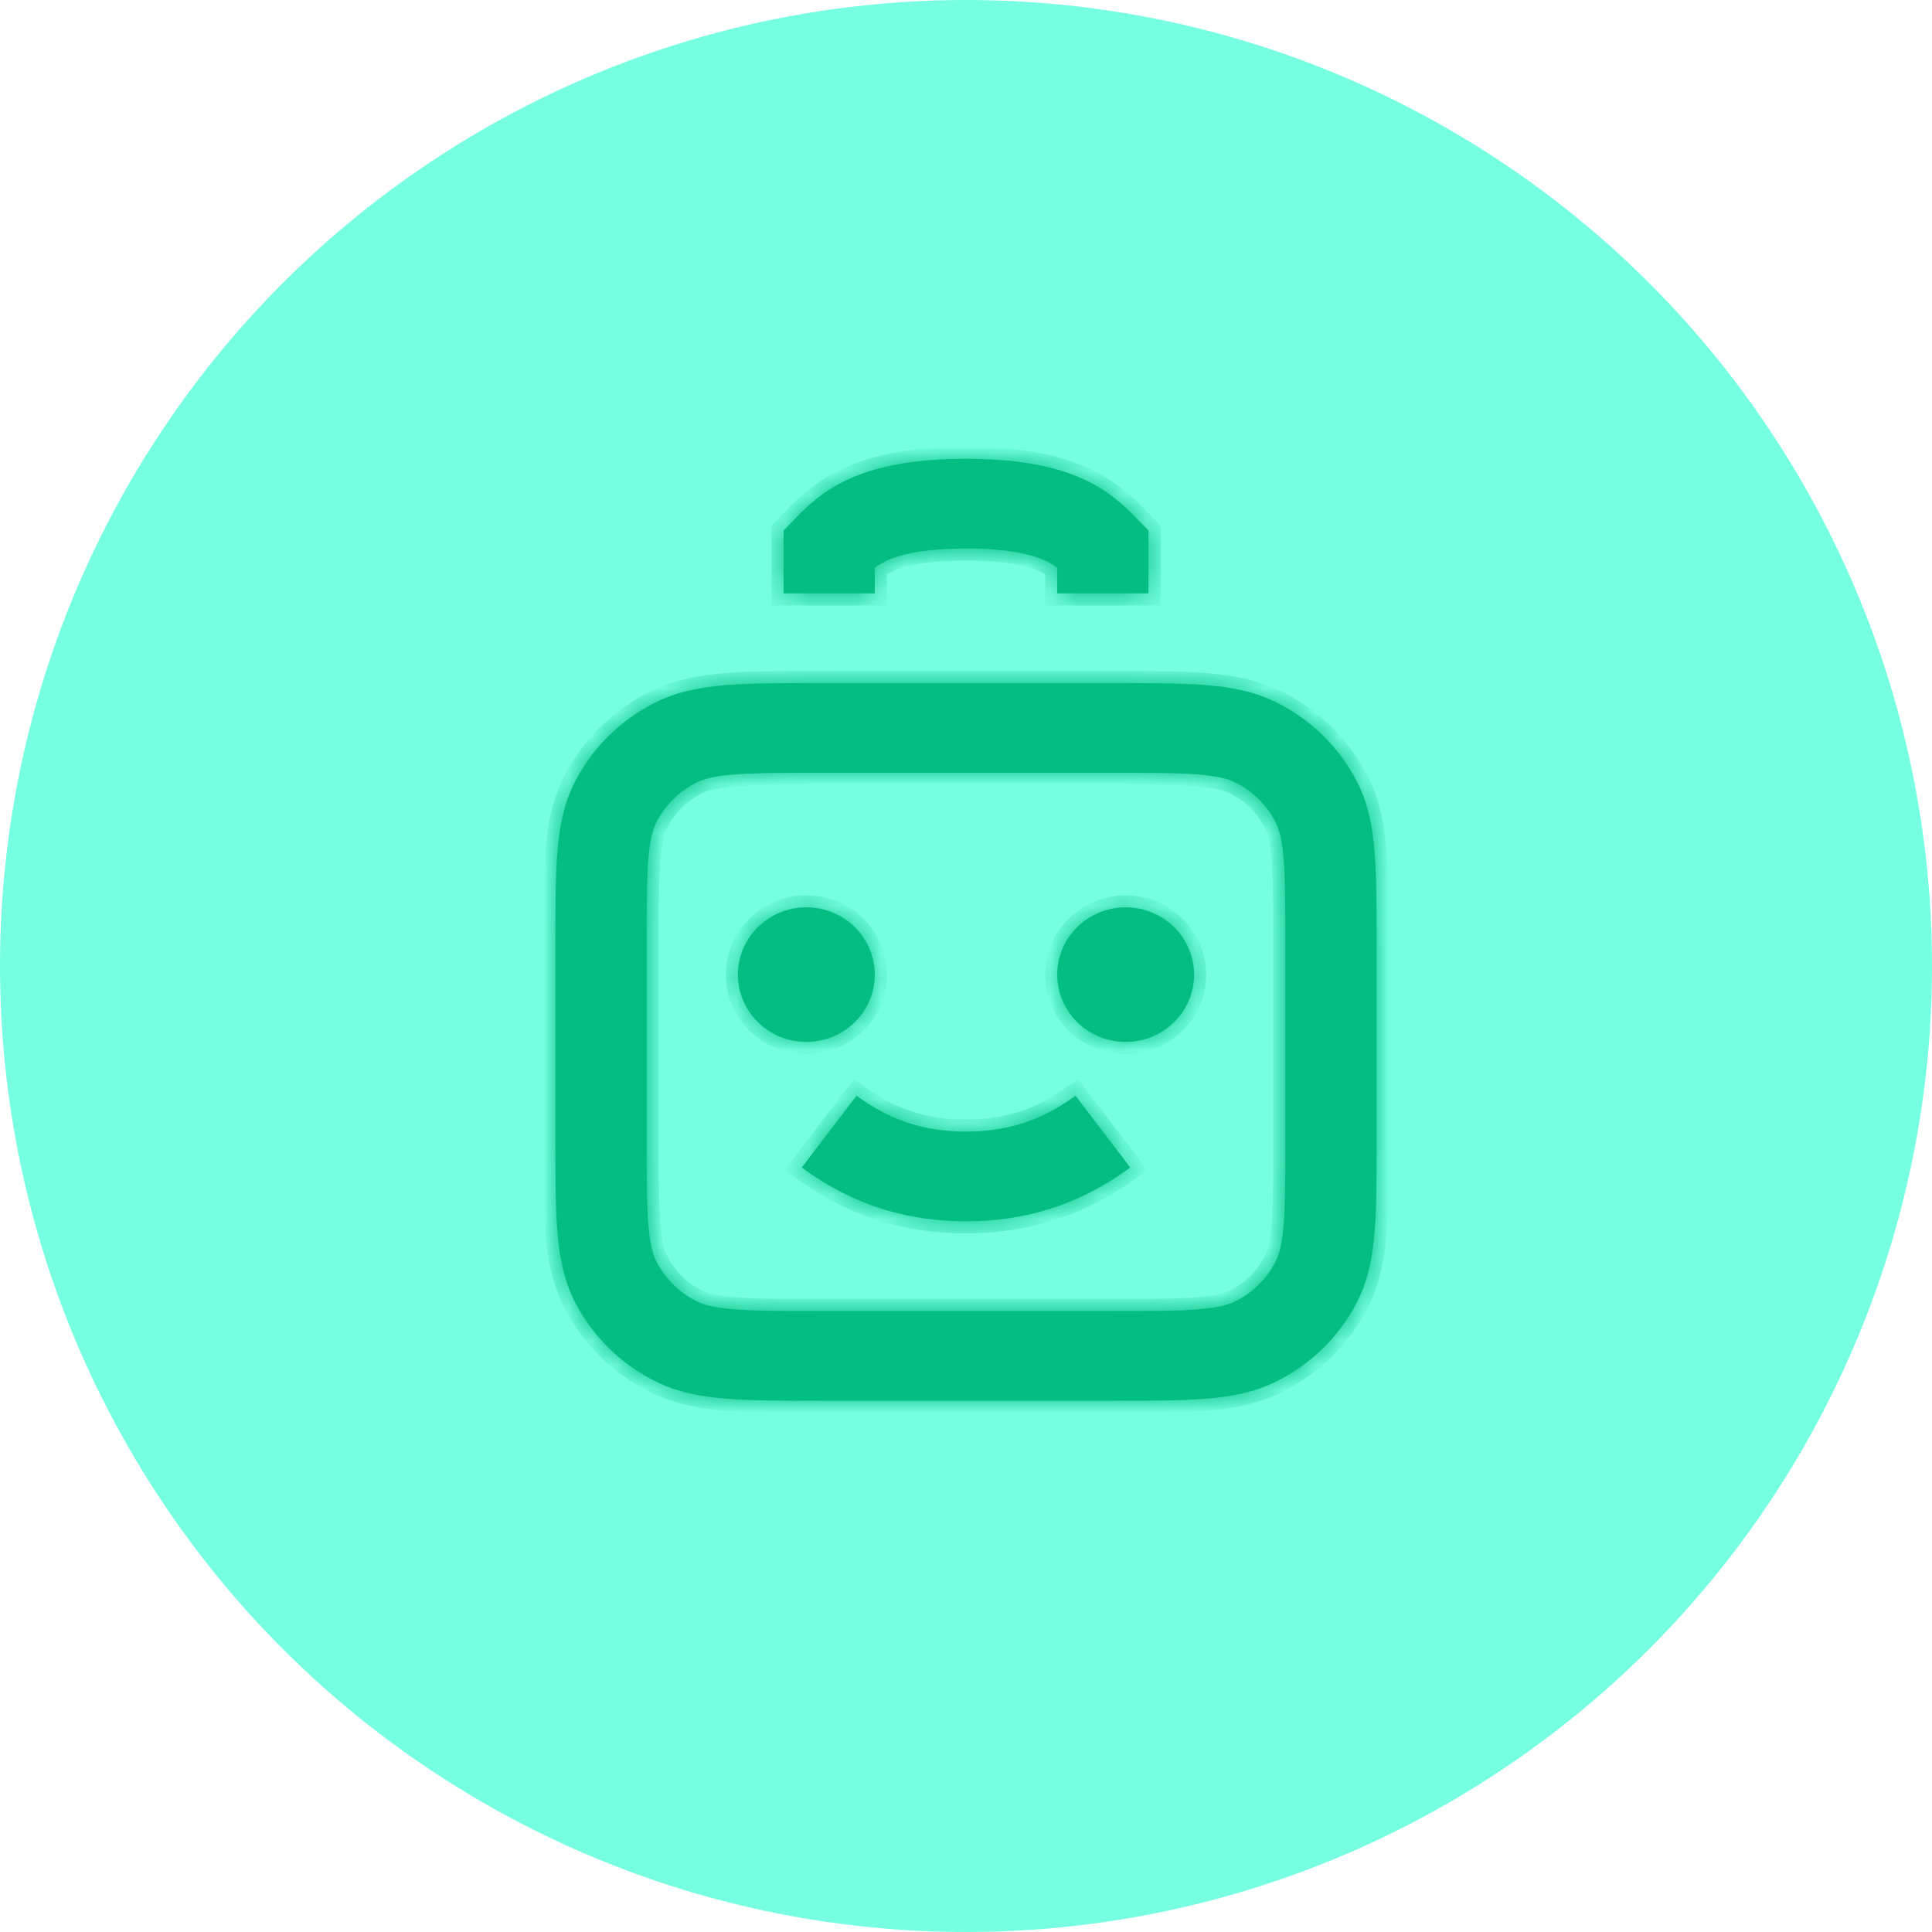
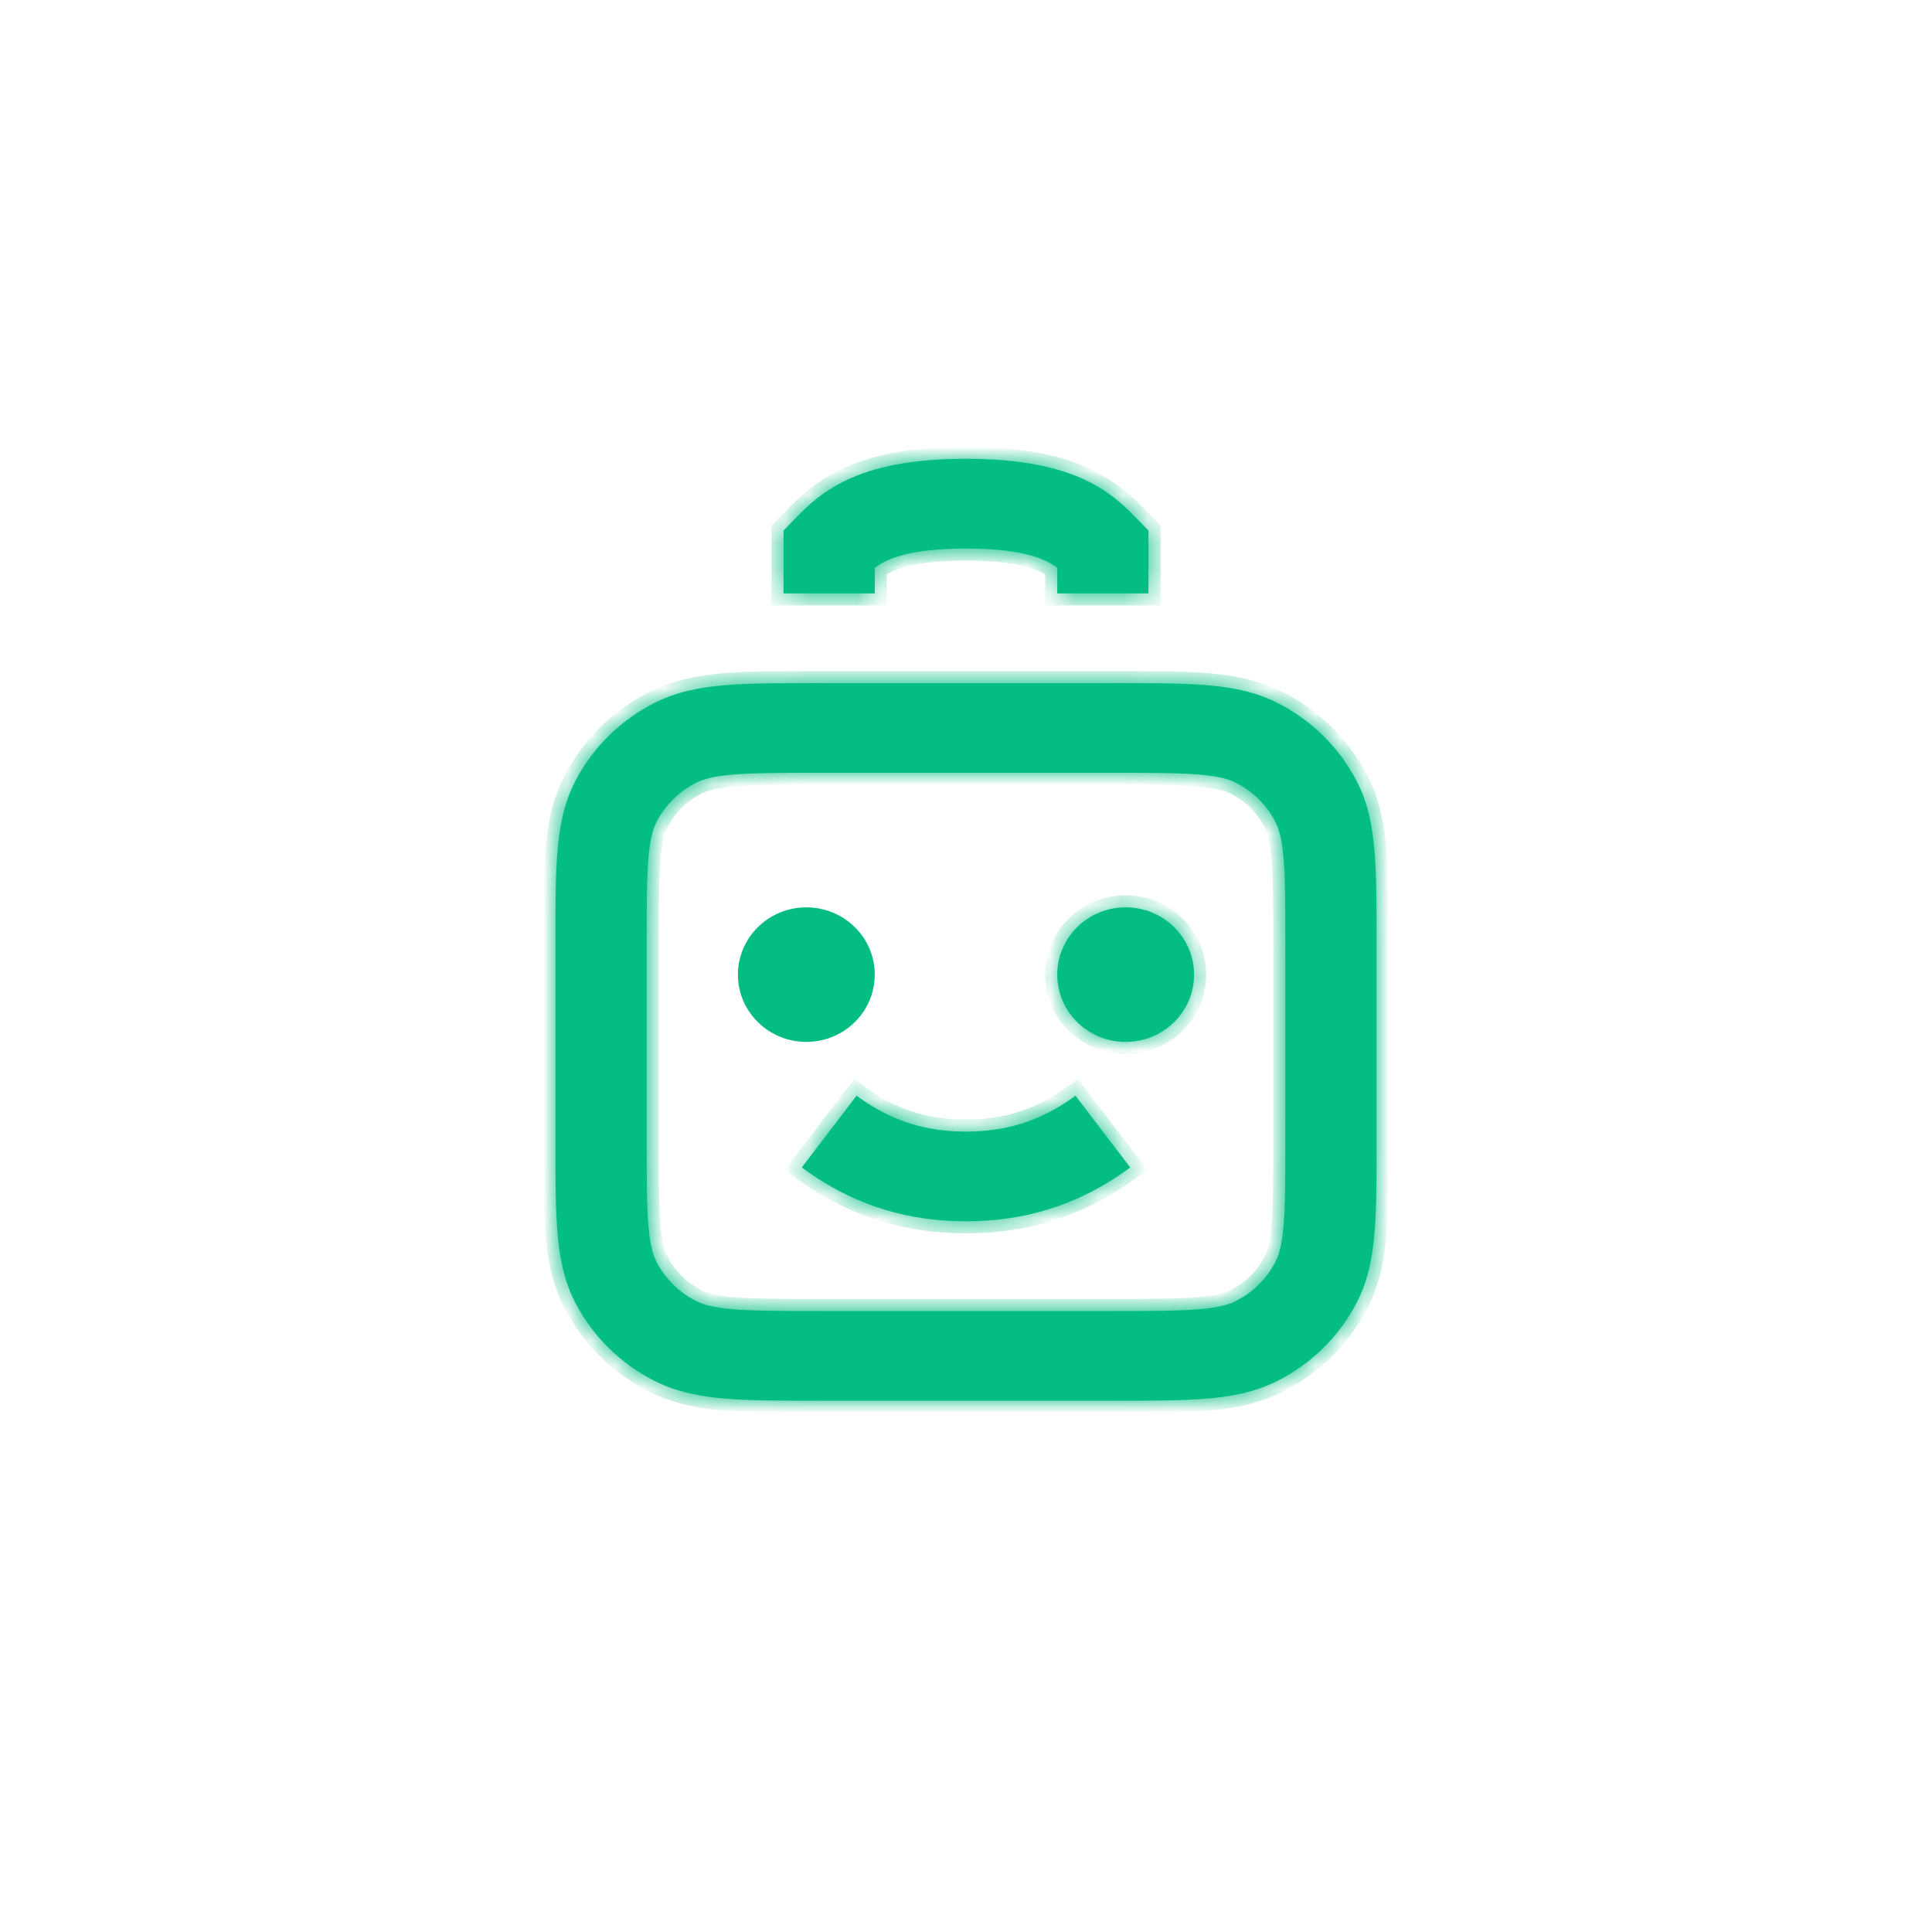
<svg xmlns="http://www.w3.org/2000/svg" width="80" height="80" viewBox="0 0 80 80" fill="none">
-   <circle cx="40" cy="40" r="40" fill="#76FFE0" />
  <mask id="path-2-inside-1_126_670" fill="white">
    <path fill-rule="evenodd" clip-rule="evenodd" d="M33.877 28.286H46.123C47.643 28.286 48.898 28.286 49.92 28.368C50.982 28.453 51.958 28.636 52.875 29.095C54.296 29.808 55.452 30.944 56.176 32.342C56.644 33.243 56.83 34.203 56.916 35.247C57 36.252 57 37.486 57 38.98V47.305C57 48.8 57 50.034 56.916 51.039C56.83 52.083 56.644 53.043 56.176 53.944C55.452 55.342 54.296 56.478 52.875 57.19C51.958 57.65 50.982 57.833 49.92 57.918C48.898 58 47.643 58 46.122 58H33.878C32.357 58 31.102 58 30.08 57.918C29.018 57.833 28.042 57.65 27.125 57.19C25.704 56.478 24.548 55.342 23.823 53.944C23.356 53.043 23.17 52.083 23.084 51.039C23 50.034 23 48.8 23 47.305V38.98C23 37.486 23 36.252 23.084 35.247C23.17 34.203 23.356 33.243 23.823 32.342C24.548 30.944 25.704 29.808 27.125 29.095C28.042 28.636 29.018 28.453 30.08 28.368C31.102 28.286 32.357 28.286 33.877 28.286ZM30.387 32.07C29.559 32.136 29.136 32.257 28.84 32.405C28.13 32.761 27.552 33.329 27.189 34.028C27.039 34.319 26.916 34.735 26.849 35.549C26.779 36.385 26.778 37.466 26.778 39.057V47.229C26.778 48.819 26.779 49.901 26.849 50.737C26.916 51.551 27.039 51.967 27.189 52.258C27.552 52.957 28.13 53.525 28.84 53.881C29.136 54.029 29.559 54.15 30.387 54.216C31.238 54.284 32.338 54.286 33.956 54.286H46.044C47.662 54.286 48.762 54.284 49.612 54.216C50.441 54.15 50.864 54.029 51.16 53.881C51.87 53.525 52.448 52.957 52.81 52.258C52.961 51.967 53.084 51.551 53.151 50.737C53.221 49.901 53.222 48.819 53.222 47.229V39.057C53.222 37.466 53.221 36.385 53.151 35.549C53.084 34.735 52.961 34.319 52.81 34.028C52.448 33.329 51.87 32.761 51.16 32.405C50.864 32.257 50.441 32.136 49.612 32.07C48.762 32.001 47.662 32 46.044 32H33.956C32.338 32 31.238 32.001 30.387 32.07Z" />
    <path fill-rule="evenodd" clip-rule="evenodd" d="M36.222 23.513L36.222 24.572L32.444 24.571L32.445 21.968L32.97 21.429C33.428 20.959 34.111 20.276 35.306 19.767C36.461 19.274 37.951 19 40 19C42.049 19 43.539 19.274 44.694 19.767C45.889 20.276 46.572 20.959 47.03 21.429L47.556 21.968V24.571H43.778V23.513C43.611 23.385 43.427 23.275 43.191 23.174C42.662 22.948 41.728 22.714 40 22.714C38.272 22.714 37.338 22.948 36.81 23.174C36.573 23.275 36.389 23.385 36.222 23.513Z" />
    <path fill-rule="evenodd" clip-rule="evenodd" d="M40.001 50.571C37.752 50.573 35.454 50.005 33.2 48.343L35.467 45.371C36.99 46.495 38.467 46.858 39.999 46.857C41.531 46.856 43.011 46.494 44.533 45.371L46.8 48.343C44.545 50.006 42.244 50.57 40.001 50.571Z" />
-     <path d="M30.556 40.357C30.556 38.819 31.824 37.571 33.389 37.571C34.954 37.571 36.222 38.819 36.222 40.357C36.222 41.896 34.954 43.143 33.389 43.143C31.824 43.143 30.556 41.896 30.556 40.357Z" />
    <path d="M43.778 40.357C43.778 38.819 45.046 37.571 46.611 37.571C48.176 37.571 49.444 38.819 49.444 40.357C49.444 41.896 48.176 43.143 46.611 43.143C45.046 43.143 43.778 41.896 43.778 40.357Z" />
  </mask>
  <path fill-rule="evenodd" clip-rule="evenodd" d="M33.877 28.286H46.123C47.643 28.286 48.898 28.286 49.92 28.368C50.982 28.453 51.958 28.636 52.875 29.095C54.296 29.808 55.452 30.944 56.176 32.342C56.644 33.243 56.83 34.203 56.916 35.247C57 36.252 57 37.486 57 38.98V47.305C57 48.8 57 50.034 56.916 51.039C56.83 52.083 56.644 53.043 56.176 53.944C55.452 55.342 54.296 56.478 52.875 57.19C51.958 57.65 50.982 57.833 49.92 57.918C48.898 58 47.643 58 46.122 58H33.878C32.357 58 31.102 58 30.08 57.918C29.018 57.833 28.042 57.65 27.125 57.19C25.704 56.478 24.548 55.342 23.823 53.944C23.356 53.043 23.17 52.083 23.084 51.039C23 50.034 23 48.8 23 47.305V38.98C23 37.486 23 36.252 23.084 35.247C23.17 34.203 23.356 33.243 23.823 32.342C24.548 30.944 25.704 29.808 27.125 29.095C28.042 28.636 29.018 28.453 30.08 28.368C31.102 28.286 32.357 28.286 33.877 28.286ZM30.387 32.07C29.559 32.136 29.136 32.257 28.84 32.405C28.13 32.761 27.552 33.329 27.189 34.028C27.039 34.319 26.916 34.735 26.849 35.549C26.779 36.385 26.778 37.466 26.778 39.057V47.229C26.778 48.819 26.779 49.901 26.849 50.737C26.916 51.551 27.039 51.967 27.189 52.258C27.552 52.957 28.13 53.525 28.84 53.881C29.136 54.029 29.559 54.15 30.387 54.216C31.238 54.284 32.338 54.286 33.956 54.286H46.044C47.662 54.286 48.762 54.284 49.612 54.216C50.441 54.15 50.864 54.029 51.16 53.881C51.87 53.525 52.448 52.957 52.81 52.258C52.961 51.967 53.084 51.551 53.151 50.737C53.221 49.901 53.222 48.819 53.222 47.229V39.057C53.222 37.466 53.221 36.385 53.151 35.549C53.084 34.735 52.961 34.319 52.81 34.028C52.448 33.329 51.87 32.761 51.16 32.405C50.864 32.257 50.441 32.136 49.612 32.07C48.762 32.001 47.662 32 46.044 32H33.956C32.338 32 31.238 32.001 30.387 32.07Z" fill="#03BD83" />
  <path fill-rule="evenodd" clip-rule="evenodd" d="M36.222 23.513L36.222 24.572L32.444 24.571L32.445 21.968L32.97 21.429C33.428 20.959 34.111 20.276 35.306 19.767C36.461 19.274 37.951 19 40 19C42.049 19 43.539 19.274 44.694 19.767C45.889 20.276 46.572 20.959 47.03 21.429L47.556 21.968V24.571H43.778V23.513C43.611 23.385 43.427 23.275 43.191 23.174C42.662 22.948 41.728 22.714 40 22.714C38.272 22.714 37.338 22.948 36.81 23.174C36.573 23.275 36.389 23.385 36.222 23.513Z" fill="#03BD83" />
  <path fill-rule="evenodd" clip-rule="evenodd" d="M40.001 50.571C37.752 50.573 35.454 50.005 33.2 48.343L35.467 45.371C36.99 46.495 38.467 46.858 39.999 46.857C41.531 46.856 43.011 46.494 44.533 45.371L46.8 48.343C44.545 50.006 42.244 50.57 40.001 50.571Z" fill="#03BD83" />
  <path d="M30.556 40.357C30.556 38.819 31.824 37.571 33.389 37.571C34.954 37.571 36.222 38.819 36.222 40.357C36.222 41.896 34.954 43.143 33.389 43.143C31.824 43.143 30.556 41.896 30.556 40.357Z" fill="#03BD83" />
  <path d="M43.778 40.357C43.778 38.819 45.046 37.571 46.611 37.571C48.176 37.571 49.444 38.819 49.444 40.357C49.444 41.896 48.176 43.143 46.611 43.143C45.046 43.143 43.778 41.896 43.778 40.357Z" fill="#03BD83" />
  <path d="M33.877 28.286L33.877 28.786H33.877V28.286ZM46.123 28.286L46.123 28.786L46.123 28.786L46.123 28.286ZM49.92 28.368L49.96 27.869L49.96 27.869L49.92 28.368ZM52.875 29.095L52.651 29.542L52.651 29.542L52.875 29.095ZM56.176 32.342L55.733 32.572L55.733 32.572L56.176 32.342ZM56.916 35.247L57.415 35.205L57.415 35.205L56.916 35.247ZM57 38.98L56.5 38.98V38.98H57ZM57 47.305L56.5 47.305L56.5 47.305L57 47.305ZM56.916 51.039L57.415 51.081L57.415 51.081L56.916 51.039ZM56.176 53.944L55.733 53.714L55.733 53.714L56.176 53.944ZM52.875 57.19L53.099 57.637L53.099 57.637L52.875 57.19ZM49.92 57.918L49.96 58.416L49.96 58.416L49.92 57.918ZM46.122 58L46.122 57.5H46.122V58ZM33.878 58L33.878 57.5L33.878 57.5L33.878 58ZM30.08 57.918L30.04 58.416L30.04 58.416L30.08 57.918ZM27.125 57.19L26.901 57.637L26.901 57.637L27.125 57.19ZM23.823 53.944L24.267 53.714L24.267 53.714L23.823 53.944ZM23.084 51.039L22.585 51.081L22.585 51.081L23.084 51.039ZM23 47.305L23.5 47.305V47.305H23ZM23 38.98L23.5 38.98L23.5 38.98L23 38.98ZM23.084 35.247L22.585 35.205L22.585 35.205L23.084 35.247ZM23.823 32.342L24.267 32.572L24.267 32.572L23.823 32.342ZM27.125 29.095L26.901 28.648L26.901 28.648L27.125 29.095ZM30.08 28.368L30.04 27.869L30.04 27.869L30.08 28.368ZM28.84 32.405L29.064 32.852L29.064 32.852L28.84 32.405ZM30.387 32.07L30.428 32.568L30.428 32.568L30.387 32.07ZM27.189 34.028L27.634 34.258L27.634 34.258L27.189 34.028ZM26.849 35.549L27.347 35.59L27.347 35.59L26.849 35.549ZM26.849 50.737L27.347 50.695L27.347 50.695L26.849 50.737ZM27.189 52.258L27.634 52.028L27.634 52.028L27.189 52.258ZM28.84 53.881L29.064 53.434L29.064 53.434L28.84 53.881ZM30.387 54.216L30.428 53.718L30.428 53.718L30.387 54.216ZM49.612 54.216L49.572 53.718L49.572 53.718L49.612 54.216ZM51.16 53.881L50.936 53.434L50.936 53.434L51.16 53.881ZM52.81 52.258L52.367 52.028L52.367 52.028L52.81 52.258ZM53.151 50.737L52.653 50.695L52.653 50.695L53.151 50.737ZM53.151 35.549L52.653 35.59L52.653 35.59L53.151 35.549ZM52.81 34.028L52.367 34.258L52.367 34.258L52.81 34.028ZM51.16 32.405L50.936 32.852L50.936 32.852L51.16 32.405ZM49.612 32.07L49.572 32.568L49.572 32.568L49.612 32.07ZM36.222 24.572L36.222 25.072L36.722 25.072L36.722 24.572L36.222 24.572ZM36.222 23.513L35.918 23.116L35.722 23.266L35.722 23.513L36.222 23.513ZM32.444 24.571L31.944 24.571L31.944 25.071L32.444 25.071L32.444 24.571ZM32.445 21.968L32.087 21.619L31.945 21.764L31.945 21.968L32.445 21.968ZM32.97 21.429L33.328 21.778L32.97 21.429ZM35.306 19.767L35.502 20.227L35.502 20.227L35.306 19.767ZM44.694 19.767L44.891 19.307L44.891 19.307L44.694 19.767ZM47.03 21.429L46.672 21.778L46.672 21.778L47.03 21.429ZM47.556 21.968H48.056V21.764L47.913 21.619L47.556 21.968ZM47.556 24.571V25.071H48.056V24.571H47.556ZM43.778 24.571H43.278V25.071H43.778V24.571ZM43.778 23.513H44.278V23.266L44.082 23.116L43.778 23.513ZM43.191 23.174L43.387 22.714L43.387 22.714L43.191 23.174ZM36.81 23.174L37.006 23.634L37.006 23.634L36.81 23.174ZM33.2 48.343L32.803 48.04L32.494 48.444L32.903 48.745L33.2 48.343ZM40.001 50.571L40.001 50.071L40.001 50.071L40.001 50.571ZM35.467 45.371L35.763 44.969L35.367 44.677L35.069 45.068L35.467 45.371ZM39.999 46.857L39.999 47.357L39.999 47.357L39.999 46.857ZM44.533 45.371L44.931 45.068L44.633 44.677L44.237 44.969L44.533 45.371ZM46.8 48.343L47.097 48.745L47.506 48.444L47.197 48.04L46.8 48.343ZM49.92 28.368L49.96 27.869C48.913 27.785 47.636 27.786 46.122 27.786L46.123 28.286L46.123 28.786C47.65 28.786 48.882 28.786 49.88 28.866L49.92 28.368ZM52.875 29.095L53.099 28.648C52.1 28.148 51.052 27.957 49.96 27.869L49.92 28.368L49.88 28.866C50.911 28.949 51.815 29.124 52.651 29.542L52.875 29.095ZM56.176 32.342L56.62 32.112C55.847 30.619 54.614 29.407 53.099 28.648L52.875 29.095L52.651 29.542C53.979 30.208 55.057 31.269 55.733 32.572L56.176 32.342ZM56.916 35.247L57.415 35.205C57.325 34.13 57.13 33.096 56.62 32.112L56.176 32.342L55.733 32.572C56.157 33.39 56.334 34.276 56.418 35.288L56.916 35.247ZM57 38.98L57.5 38.98C57.5 37.493 57.5 36.236 57.415 35.205L56.916 35.247L56.418 35.288C56.5 36.268 56.5 37.478 56.5 38.98L57 38.98ZM56.916 51.039L57.415 51.081C57.5 50.05 57.5 48.793 57.5 47.305L57 47.305L56.5 47.305C56.5 48.808 56.5 50.018 56.418 50.998L56.916 51.039ZM56.176 53.944L56.62 54.174C57.13 53.19 57.325 52.156 57.415 51.081L56.916 51.039L56.418 50.998C56.334 52.01 56.157 52.895 55.733 53.714L56.176 53.944ZM52.875 57.19L53.099 57.637C54.614 56.878 55.847 55.666 56.62 54.174L56.176 53.944L55.733 53.714C55.057 55.017 53.979 56.078 52.651 56.743L52.875 57.19ZM49.92 57.918L49.96 58.416C51.052 58.329 52.1 58.137 53.099 57.637L52.875 57.19L52.651 56.743C51.815 57.162 50.911 57.337 49.88 57.419L49.92 57.918ZM46.122 58L46.122 58.5C47.636 58.5 48.913 58.5 49.96 58.416L49.92 57.918L49.88 57.419C48.882 57.5 47.65 57.5 46.122 57.5L46.122 58ZM30.08 57.918L30.04 58.416C31.087 58.5 32.364 58.5 33.878 58.5L33.878 58L33.878 57.5C32.35 57.5 31.118 57.5 30.12 57.419L30.08 57.918ZM27.125 57.19L26.901 57.637C27.9 58.137 28.948 58.329 30.04 58.416L30.08 57.918L30.12 57.419C29.089 57.337 28.185 57.162 27.349 56.743L27.125 57.19ZM23.823 53.944L23.38 54.174C24.153 55.666 25.386 56.878 26.901 57.637L27.125 57.19L27.349 56.743C26.021 56.078 24.943 55.017 24.267 53.714L23.823 53.944ZM23.084 51.039L22.585 51.081C22.675 52.156 22.869 53.19 23.38 54.174L23.823 53.944L24.267 53.714C23.843 52.895 23.666 52.01 23.582 50.998L23.084 51.039ZM23 47.305L22.5 47.305C22.5 48.793 22.5 50.05 22.585 51.081L23.084 51.039L23.582 50.998C23.5 50.018 23.5 48.808 23.5 47.305L23 47.305ZM23.084 35.247L22.585 35.205C22.5 36.236 22.5 37.493 22.5 38.98L23 38.98L23.5 38.98C23.5 37.478 23.5 36.268 23.582 35.288L23.084 35.247ZM23.823 32.342L23.38 32.112C22.869 33.096 22.675 34.13 22.585 35.205L23.084 35.247L23.582 35.288C23.666 34.276 23.843 33.39 24.267 32.572L23.823 32.342ZM27.125 29.095L26.901 28.648C25.386 29.407 24.153 30.619 23.38 32.112L23.823 32.342L24.267 32.572C24.943 31.269 26.021 30.208 27.349 29.542L27.125 29.095ZM30.08 28.368L30.04 27.869C28.948 27.957 27.9 28.148 26.901 28.648L27.125 29.095L27.349 29.542C28.185 29.124 29.089 28.949 30.12 28.866L30.08 28.368ZM33.877 28.286L33.878 27.786C32.364 27.786 31.087 27.785 30.04 27.869L30.08 28.368L30.12 28.866C31.118 28.786 32.35 28.786 33.877 28.786L33.877 28.286ZM28.84 32.405L29.064 32.852C29.278 32.745 29.63 32.632 30.428 32.568L30.387 32.07L30.348 31.571C29.489 31.64 28.994 31.769 28.616 31.958L28.84 32.405ZM27.189 34.028L27.634 34.258C27.947 33.654 28.447 33.161 29.064 32.852L28.84 32.405L28.616 31.958C27.812 32.361 27.157 33.004 26.746 33.798L27.189 34.028ZM26.849 35.549L27.347 35.59C27.412 34.808 27.526 34.465 27.634 34.258L27.189 34.028L26.746 33.798C26.552 34.172 26.421 34.662 26.35 35.508L26.849 35.549ZM26.778 39.057H27.278C27.278 37.458 27.28 36.401 27.347 35.59L26.849 35.549L26.35 35.508C26.279 36.369 26.278 37.475 26.278 39.057H26.778ZM26.778 47.229H27.278V39.057H26.778H26.278V47.229H26.778ZM26.849 50.737L27.347 50.695C27.28 49.885 27.278 48.828 27.278 47.229H26.778H26.278C26.278 48.811 26.279 49.917 26.35 50.778L26.849 50.737ZM27.189 52.258L27.634 52.028C27.526 51.82 27.412 51.478 27.347 50.695L26.849 50.737L26.35 50.778C26.421 51.624 26.552 52.114 26.746 52.488L27.189 52.258ZM28.84 53.881L29.064 53.434C28.447 53.124 27.947 52.632 27.634 52.028L27.189 52.258L26.746 52.488C27.157 53.281 27.812 53.925 28.616 54.328L28.84 53.881ZM30.387 54.216L30.428 53.718C29.63 53.654 29.278 53.541 29.064 53.434L28.84 53.881L28.616 54.328C28.994 54.517 29.489 54.645 30.348 54.714L30.387 54.216ZM33.956 54.286V53.786C32.329 53.786 31.253 53.784 30.428 53.718L30.387 54.216L30.348 54.714C31.222 54.785 32.346 54.786 33.956 54.786V54.286ZM46.044 54.286V53.786H33.956V54.286V54.786H46.044V54.286ZM49.612 54.216L49.572 53.718C48.747 53.784 47.671 53.786 46.044 53.786V54.286V54.786C47.654 54.786 48.778 54.785 49.653 54.714L49.612 54.216ZM51.16 53.881L50.936 53.434C50.722 53.541 50.37 53.654 49.572 53.718L49.612 54.216L49.653 54.714C50.511 54.645 51.006 54.517 51.383 54.328L51.16 53.881ZM52.81 52.258L52.367 52.028C52.053 52.632 51.553 53.124 50.936 53.434L51.16 53.881L51.383 54.328C52.188 53.925 52.843 53.281 53.254 52.488L52.81 52.258ZM53.151 50.737L52.653 50.695C52.588 51.478 52.474 51.82 52.367 52.028L52.81 52.258L53.254 52.488C53.448 52.114 53.579 51.624 53.65 50.778L53.151 50.737ZM53.222 47.229H52.722C52.722 48.828 52.72 49.885 52.653 50.695L53.151 50.737L53.65 50.778C53.721 49.917 53.722 48.811 53.722 47.229H53.222ZM53.222 39.057H52.722V47.229H53.222H53.722V39.057H53.222ZM53.151 35.549L52.653 35.59C52.72 36.401 52.722 37.458 52.722 39.057H53.222H53.722C53.722 37.475 53.721 36.369 53.65 35.508L53.151 35.549ZM52.81 34.028L52.367 34.258C52.474 34.465 52.588 34.808 52.653 35.59L53.151 35.549L53.65 35.508C53.579 34.662 53.448 34.172 53.254 33.798L52.81 34.028ZM51.16 32.405L50.936 32.852C51.553 33.161 52.053 33.654 52.367 34.258L52.81 34.028L53.254 33.798C52.843 33.004 52.188 32.361 51.383 31.958L51.16 32.405ZM49.612 32.07L49.572 32.568C50.37 32.632 50.722 32.745 50.936 32.852L51.16 32.405L51.383 31.958C51.006 31.769 50.511 31.64 49.653 31.571L49.612 32.07ZM46.044 32V32.5C47.671 32.5 48.747 32.502 49.572 32.568L49.612 32.07L49.653 31.571C48.778 31.501 47.654 31.5 46.044 31.5V32ZM33.956 32V32.5H46.044V32V31.5H33.956V32ZM30.387 32.07L30.428 32.568C31.253 32.502 32.329 32.5 33.956 32.5V32V31.5C32.346 31.5 31.222 31.501 30.348 31.571L30.387 32.07ZM46.123 28.286V27.786H33.877V28.286V28.786H46.123V28.286ZM57 47.305H57.5V38.98H57H56.5V47.305H57ZM33.878 58V58.5H46.122V58V57.5H33.878V58ZM23 38.98H22.5V47.305H23H23.5V38.98H23ZM36.222 24.572L36.722 24.572L36.722 23.513L36.222 23.513L35.722 23.513L35.722 24.572L36.222 24.572ZM32.444 24.571L32.444 25.071L36.222 25.072L36.222 24.572L36.222 24.072L32.444 24.071L32.444 24.571ZM32.97 21.429L32.612 21.08L32.087 21.619L32.445 21.968L32.803 22.317L33.328 21.778L32.97 21.429ZM35.306 19.767L35.11 19.307C33.823 19.856 33.084 20.596 32.612 21.08L32.97 21.429L33.328 21.778C33.773 21.322 34.4 20.697 35.502 20.227L35.306 19.767ZM40 19V18.5C37.909 18.5 36.347 18.779 35.11 19.307L35.306 19.767L35.502 20.227C36.575 19.769 37.992 19.5 40 19.5V19ZM44.694 19.767L44.891 19.307C43.653 18.779 42.091 18.5 40 18.5V19V19.5C42.008 19.5 43.425 19.769 44.498 20.227L44.694 19.767ZM47.03 21.429L47.388 21.08C46.916 20.596 46.177 19.856 44.891 19.307L44.694 19.767L44.498 20.227C45.6 20.697 46.227 21.322 46.672 21.778L47.03 21.429ZM47.556 21.968L47.913 21.619L47.388 21.08L47.03 21.429L46.672 21.778L47.198 22.317L47.556 21.968ZM43.778 24.571V25.071H47.556V24.571V24.071H43.778V24.571ZM43.778 23.513H43.278V24.571H43.778H44.278V23.513H43.778ZM43.191 23.174L42.994 23.634C43.194 23.719 43.34 23.808 43.473 23.91L43.778 23.513L44.082 23.116C43.881 22.962 43.661 22.831 43.387 22.714L43.191 23.174ZM40 22.714V23.214C41.687 23.214 42.548 23.443 42.994 23.634L43.191 23.174L43.387 22.714C42.776 22.454 41.77 22.214 40 22.214V22.714ZM36.81 23.174L37.006 23.634C37.452 23.443 38.313 23.214 40 23.214V22.714V22.214C38.23 22.214 37.224 22.454 36.613 22.714L36.81 23.174ZM36.222 23.513L36.527 23.91C36.66 23.808 36.806 23.719 37.006 23.634L36.81 23.174L36.613 22.714C36.339 22.831 36.119 22.962 35.918 23.116L36.222 23.513ZM32.445 21.968L31.945 21.968L31.944 24.571L32.444 24.571L32.944 24.571L32.945 21.968L32.445 21.968ZM47.556 24.571H48.056V21.968H47.556H47.056V24.571H47.556ZM33.2 48.343L32.903 48.745C35.254 50.479 37.659 51.073 40.001 51.071L40.001 50.571L40.001 50.071C37.844 50.073 35.654 49.531 33.497 47.94L33.2 48.343ZM35.467 45.371L35.069 45.068L32.803 48.04L33.2 48.343L33.597 48.646L35.864 45.675L35.467 45.371ZM39.999 46.857L39.999 46.357C38.56 46.358 37.191 46.021 35.763 44.969L35.467 45.371L35.17 45.774C36.79 46.968 38.374 47.358 39.999 47.357L39.999 46.857ZM44.533 45.371L44.237 44.969C42.811 46.02 41.438 46.356 39.999 46.357L39.999 46.857L39.999 47.357C41.623 47.356 43.211 46.968 44.83 45.774L44.533 45.371ZM46.8 48.343L47.197 48.04L44.931 45.068L44.533 45.371L44.136 45.675L46.403 48.646L46.8 48.343ZM40.001 50.571L40.001 51.071C42.336 51.07 44.744 50.48 47.097 48.745L46.8 48.343L46.503 47.94C44.345 49.532 42.151 50.07 40.001 50.071L40.001 50.571ZM33.389 43.143V42.643C32.092 42.643 31.056 41.612 31.056 40.357H30.556H30.056C30.056 42.18 31.556 43.643 33.389 43.643V43.143ZM36.222 40.357H35.722C35.722 41.612 34.686 42.643 33.389 42.643V43.143V43.643C35.222 43.643 36.722 42.18 36.722 40.357H36.222ZM33.389 37.571V38.071C34.686 38.071 35.722 39.103 35.722 40.357H36.222H36.722C36.722 38.535 35.222 37.071 33.389 37.071V37.571ZM33.389 37.571V37.071C31.556 37.071 30.056 38.535 30.056 40.357H30.556H31.056C31.056 39.103 32.092 38.071 33.389 38.071V37.571ZM46.611 43.143V42.643C45.314 42.643 44.278 41.612 44.278 40.357H43.778H43.278C43.278 42.18 44.778 43.643 46.611 43.643V43.143ZM49.444 40.357H48.944C48.944 41.612 47.908 42.643 46.611 42.643V43.143V43.643C48.444 43.643 49.944 42.18 49.944 40.357H49.444ZM46.611 37.571V38.071C47.908 38.071 48.944 39.103 48.944 40.357H49.444H49.944C49.944 38.535 48.444 37.071 46.611 37.071V37.571ZM46.611 37.571V37.071C44.778 37.071 43.278 38.535 43.278 40.357H43.778H44.278C44.278 39.103 45.314 38.071 46.611 38.071V37.571Z" fill="#03BD83" mask="url(#path-2-inside-1_126_670)" />
</svg>